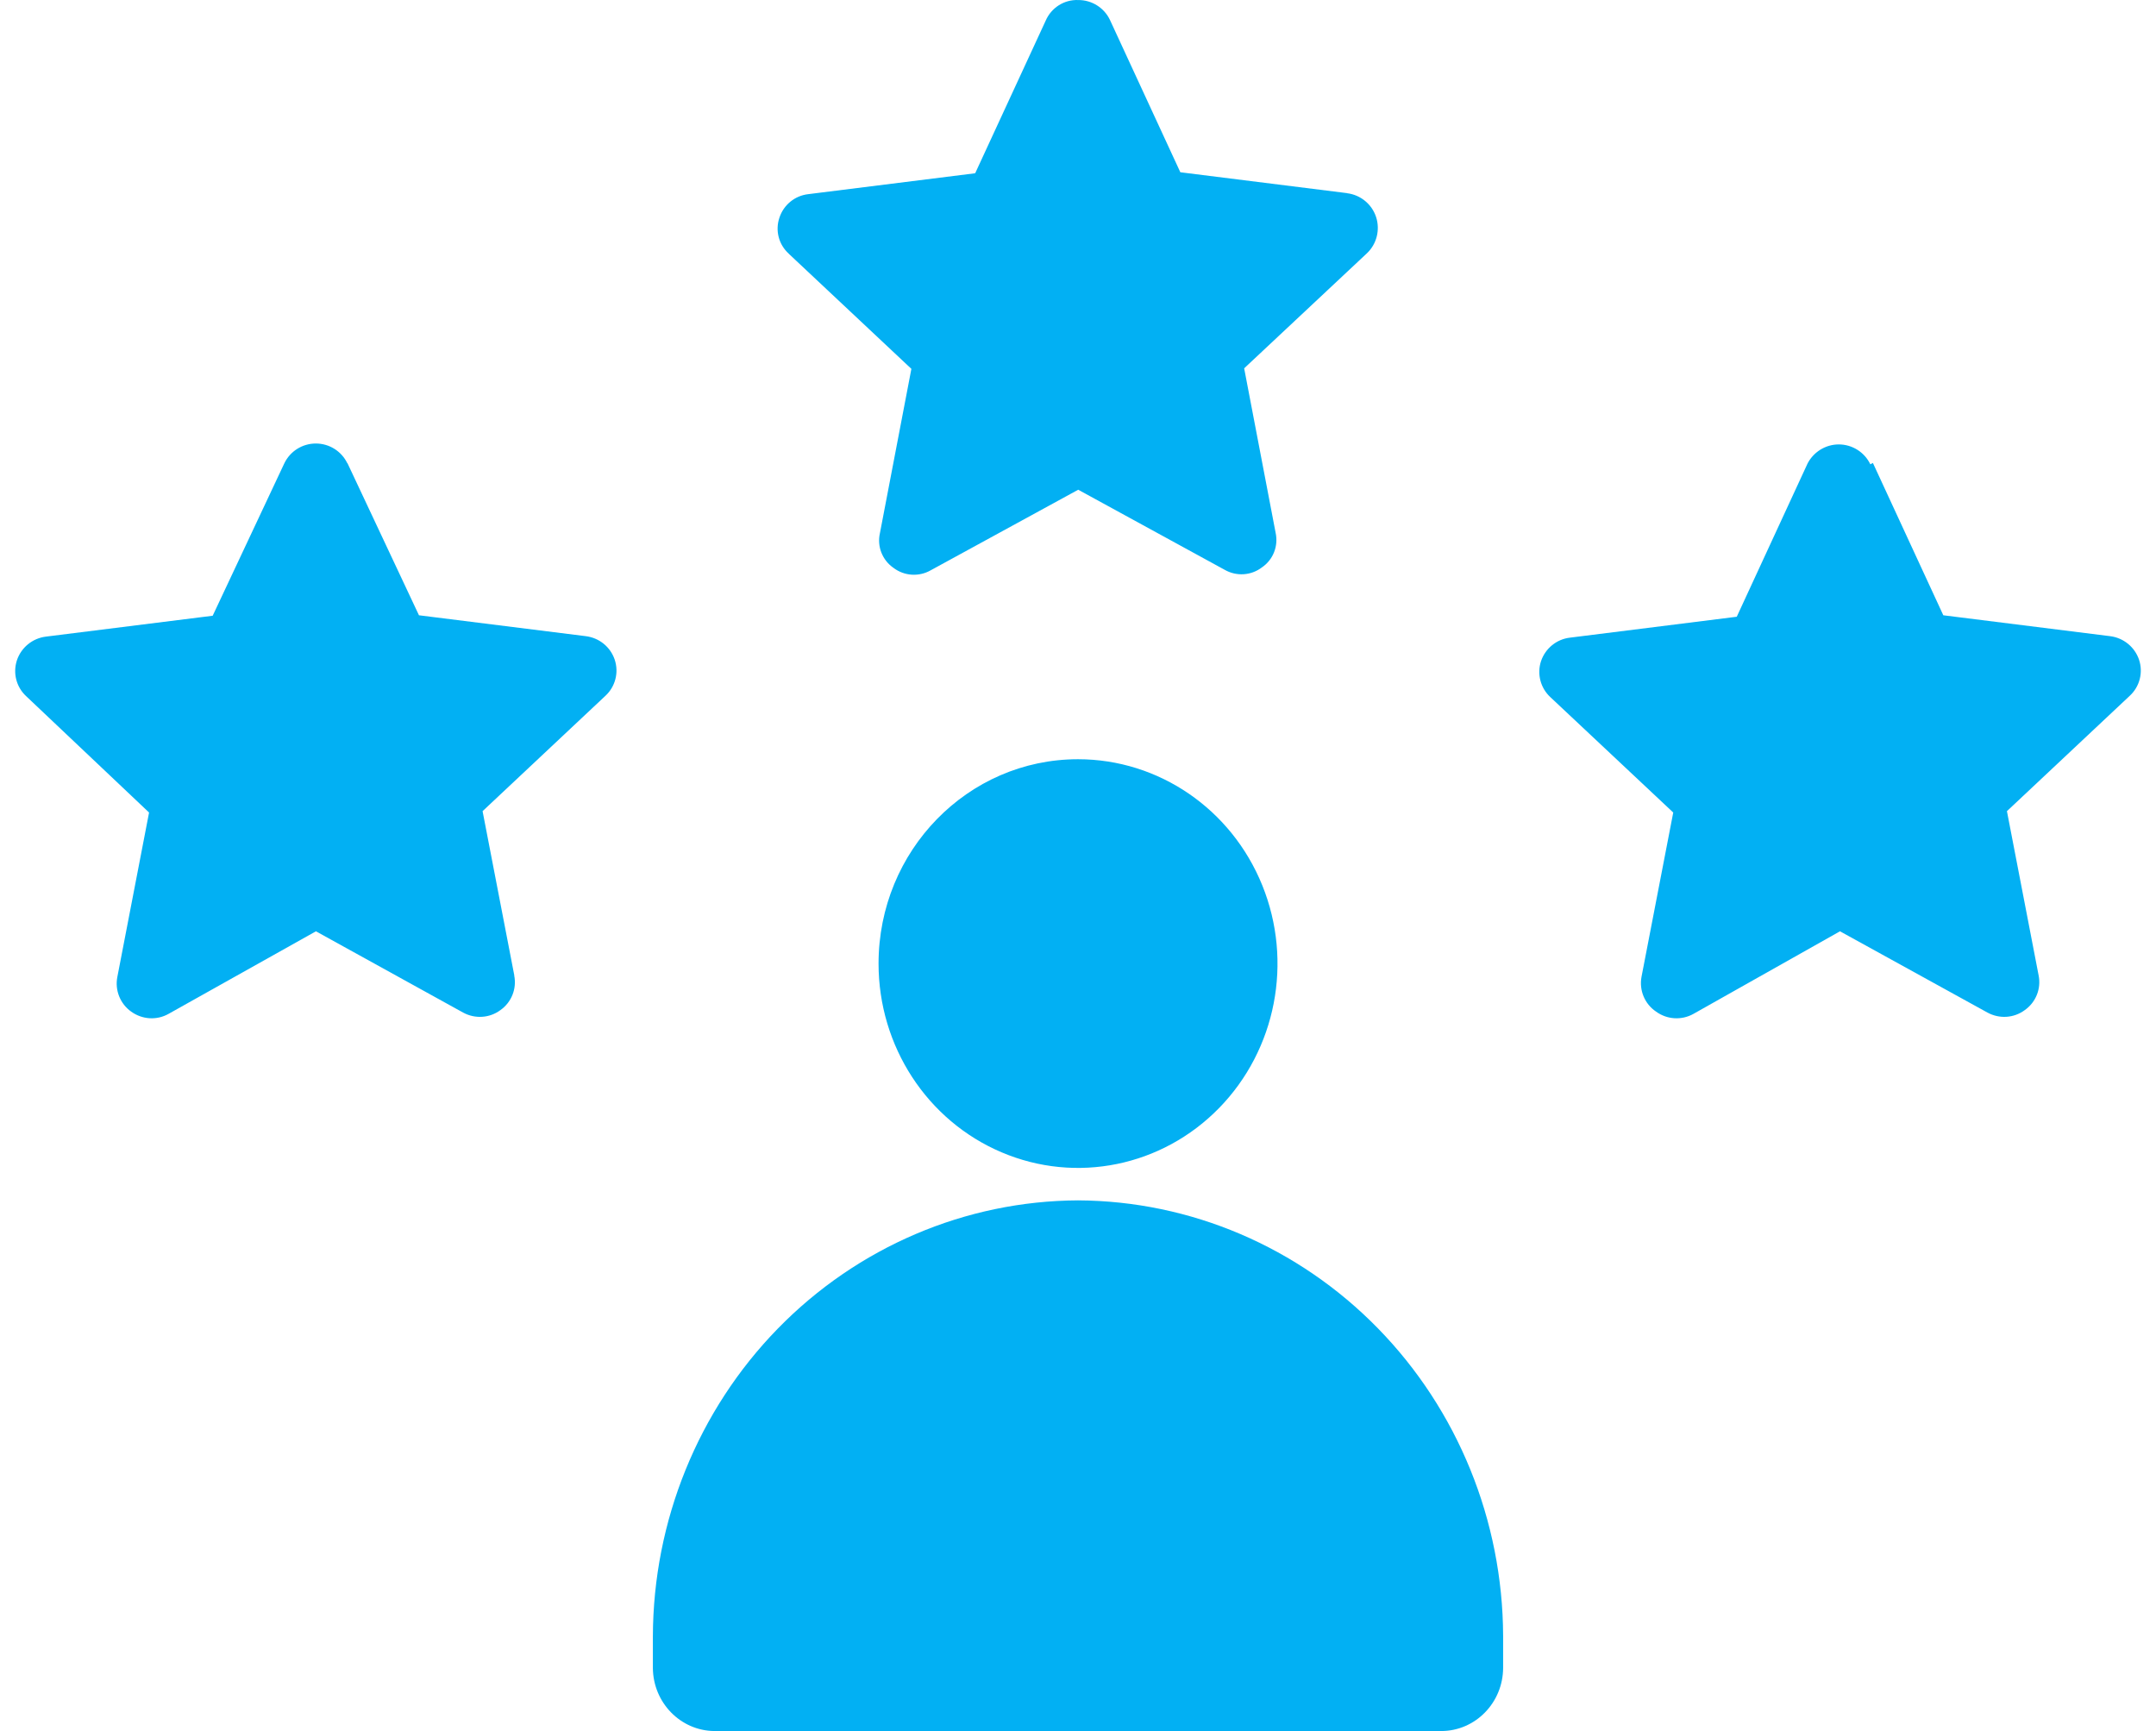
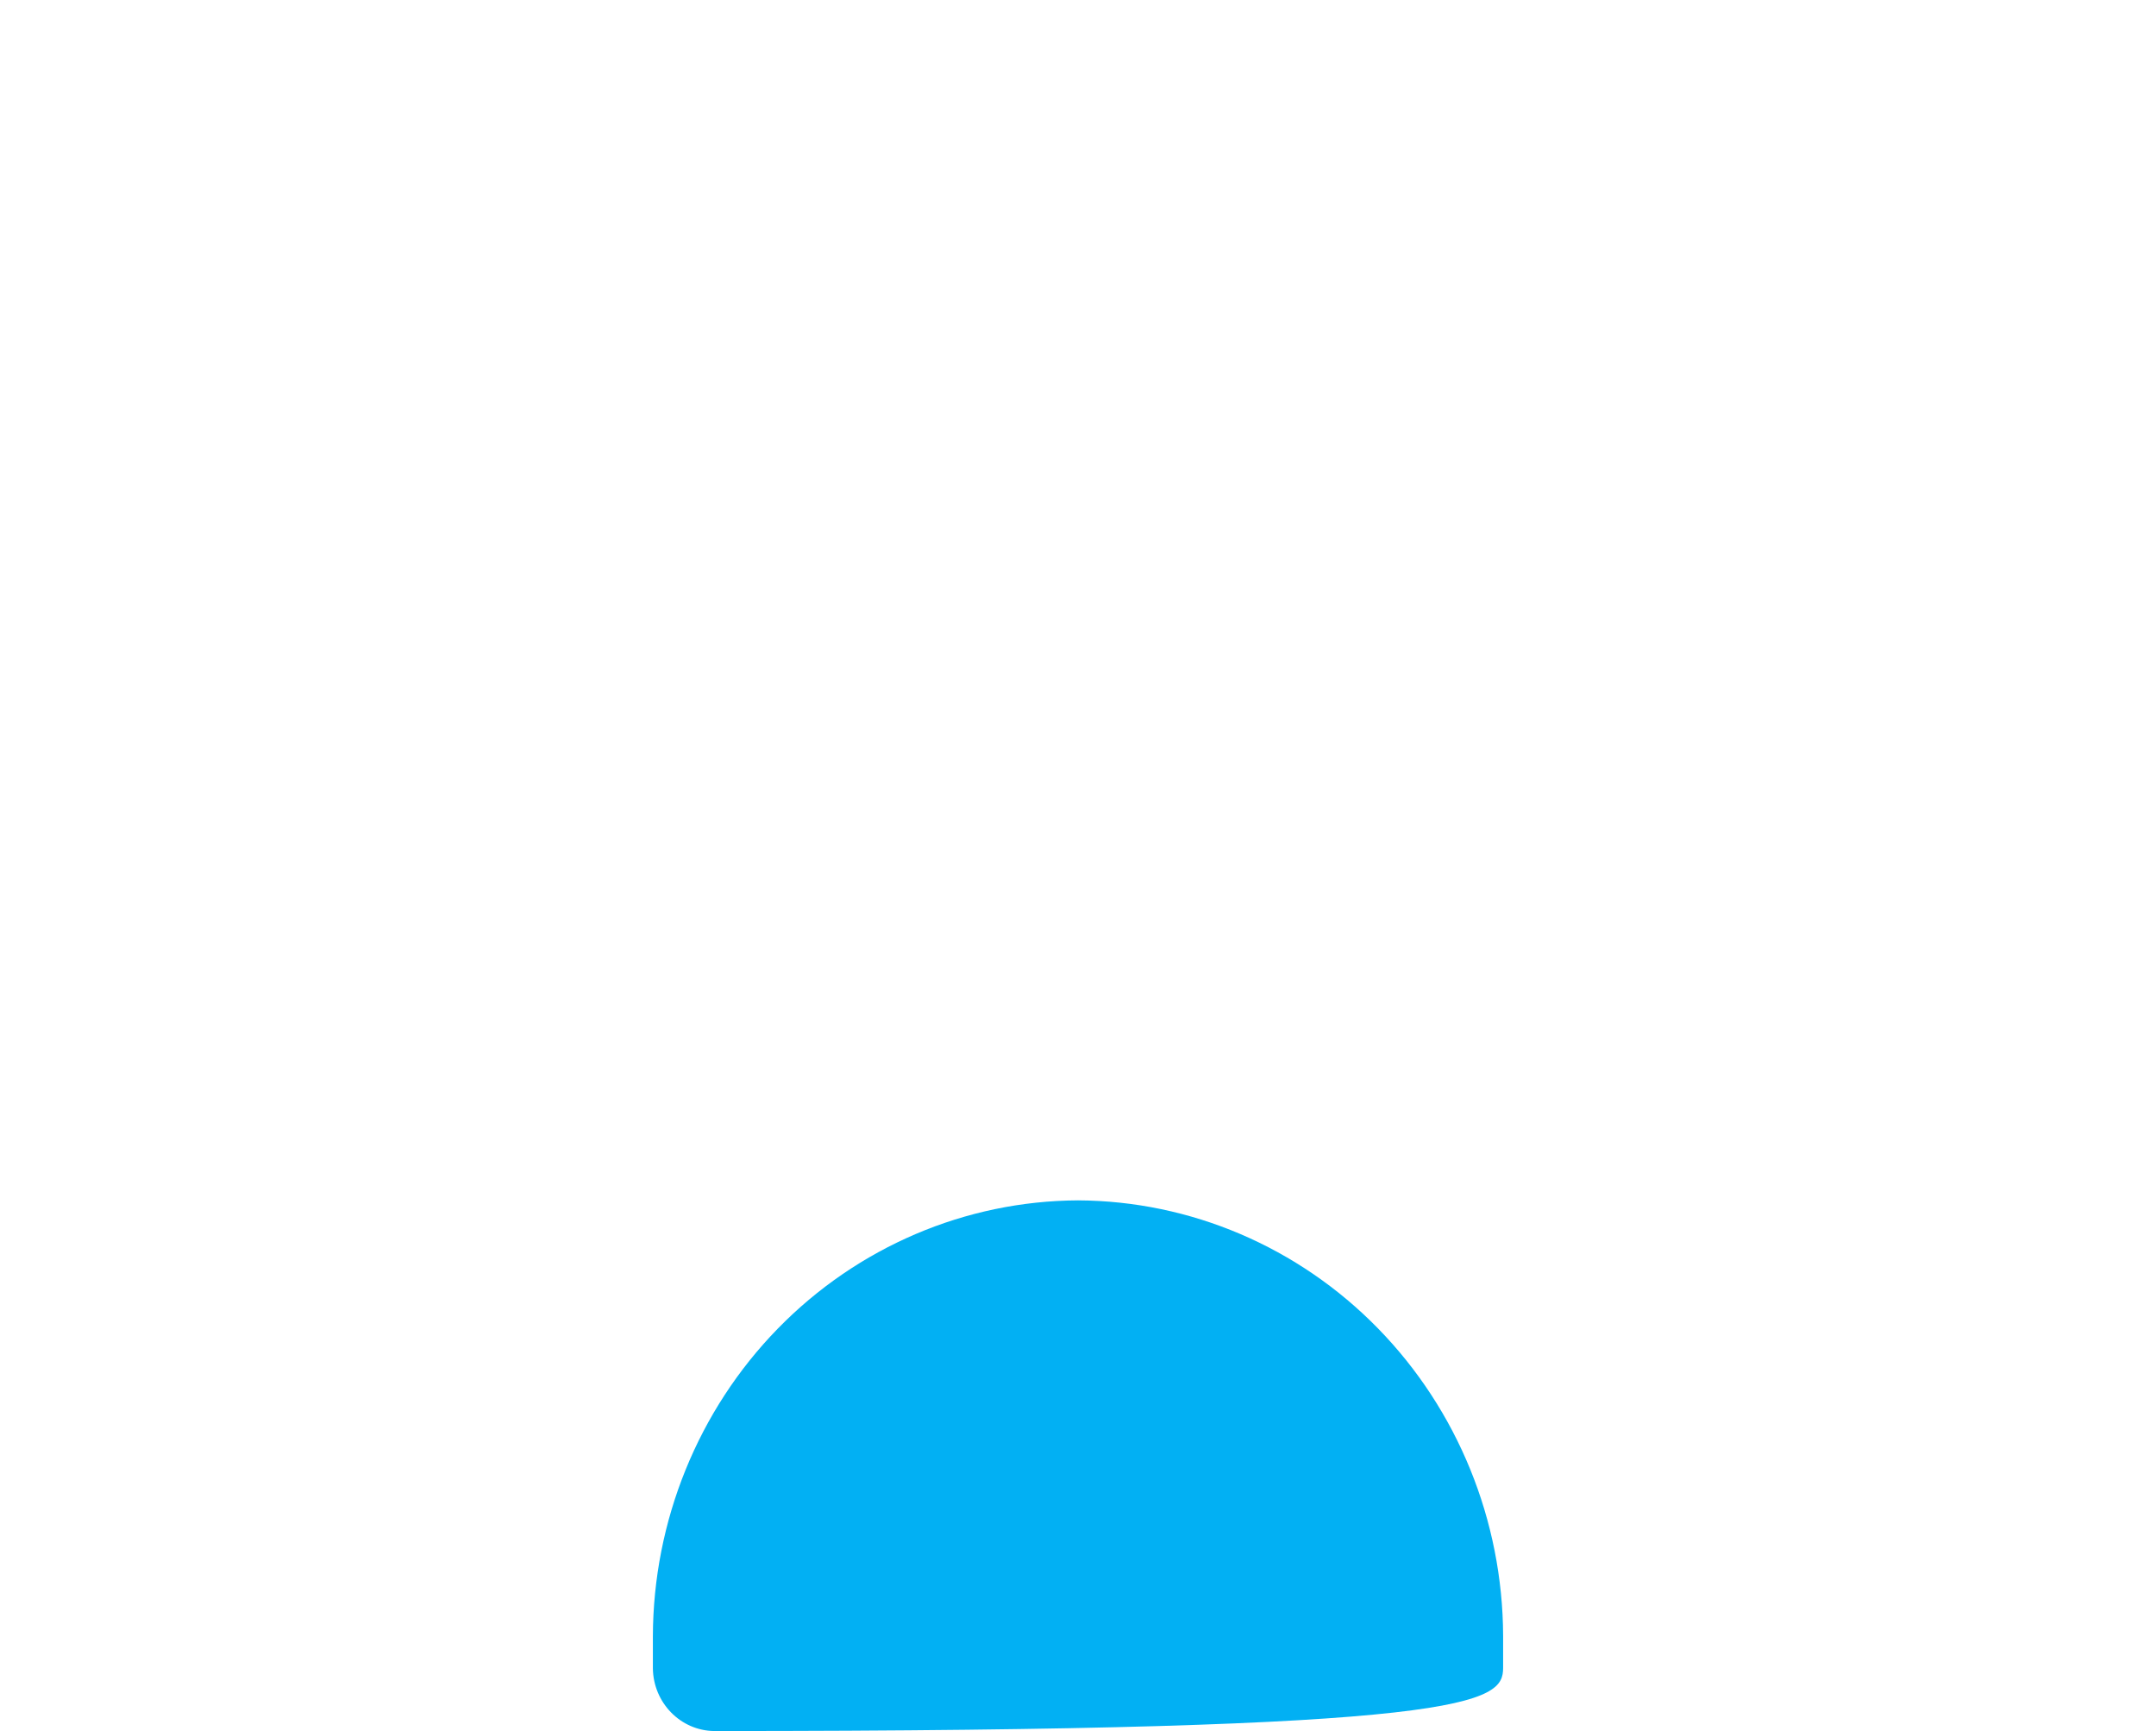
<svg xmlns="http://www.w3.org/2000/svg" width="71" height="57" viewBox="0 0 71 57" fill="none">
-   <path d="M41.569 29.153C40.552 26.639 38.157 25 35.5 25C31.872 25 28.932 28.014 28.932 31.73C28.932 34.451 30.532 36.905 32.987 37.945C35.441 38.988 38.266 38.41 40.145 36.487C42.025 34.563 42.587 31.67 41.569 29.153Z" fill="#02B0F3" />
-   <path d="M45.382 43.745C42.76 41.06 39.208 39.544 35.5 39.526C31.79 39.544 28.235 41.063 25.612 43.751C22.989 46.44 21.511 50.083 21.5 53.883V54.932C21.513 56.067 22.409 56.987 23.519 57H47.46C48.585 57 49.498 56.067 49.5 54.915V53.866C49.485 50.067 48.005 46.431 45.382 43.745Z" fill="#02B0F3" />
-   <path fill-rule="evenodd" clip-rule="evenodd" d="M11.439 15.244L13.797 20.26L19.292 20.948C19.733 21.003 20.101 21.301 20.243 21.721C20.385 22.144 20.264 22.612 19.935 22.914L15.892 26.71L16.937 32.121H16.934C17.022 32.559 16.843 33.006 16.478 33.262C16.119 33.528 15.639 33.555 15.249 33.341L10.404 30.666L5.549 33.386C5.16 33.604 4.683 33.573 4.32 33.311C3.958 33.054 3.777 32.604 3.865 32.166L4.909 26.755L0.867 22.929C0.537 22.627 0.417 22.162 0.559 21.736C0.701 21.32 1.069 21.018 1.51 20.963L7.004 20.275L9.362 15.259C9.553 14.858 9.957 14.604 10.401 14.604C10.845 14.604 11.249 14.858 11.44 15.259L11.439 15.244ZM61.677 15.244L63.996 20.26L69.49 20.948C69.931 21.003 70.299 21.305 70.441 21.721C70.583 22.144 70.463 22.612 70.133 22.914L66.091 26.71L67.135 32.121C67.223 32.559 67.042 33.006 66.677 33.262C66.317 33.528 65.84 33.555 65.448 33.341L60.593 30.666L55.766 33.386C55.376 33.604 54.896 33.573 54.537 33.311C54.163 33.06 53.975 32.61 54.057 32.166L55.102 26.755L51.059 22.959C50.73 22.657 50.609 22.192 50.748 21.77C50.89 21.35 51.261 21.048 51.699 20.997L57.194 20.308L59.512 15.292V15.289C59.706 14.891 60.11 14.634 60.554 14.634C60.998 14.634 61.402 14.891 61.593 15.289L61.677 15.244ZM36.552 0.656L38.87 5.672L44.365 6.36V6.363C44.806 6.418 45.178 6.723 45.316 7.145C45.455 7.568 45.337 8.036 45.014 8.341L40.972 12.128L42.007 17.539C42.104 17.977 41.929 18.43 41.557 18.683C41.201 18.955 40.718 18.985 40.329 18.762L35.507 16.126L30.653 18.777C30.266 19 29.78 18.97 29.424 18.699C29.056 18.445 28.877 17.992 28.977 17.557L30.013 12.146L25.979 8.359V8.356C25.644 8.057 25.523 7.589 25.668 7.166C25.807 6.744 26.178 6.442 26.619 6.393L32.114 5.705L34.432 0.689C34.614 0.258 35.042 -0.017 35.507 0.001C35.954 -0.002 36.362 0.255 36.552 0.656Z" fill="#02B0F3" />
+   <path d="M45.382 43.745C42.76 41.06 39.208 39.544 35.5 39.526C31.79 39.544 28.235 41.063 25.612 43.751C22.989 46.44 21.511 50.083 21.5 53.883V54.932C21.513 56.067 22.409 56.987 23.519 57C48.585 57 49.498 56.067 49.5 54.915V53.866C49.485 50.067 48.005 46.431 45.382 43.745Z" fill="#02B0F3" />
</svg>